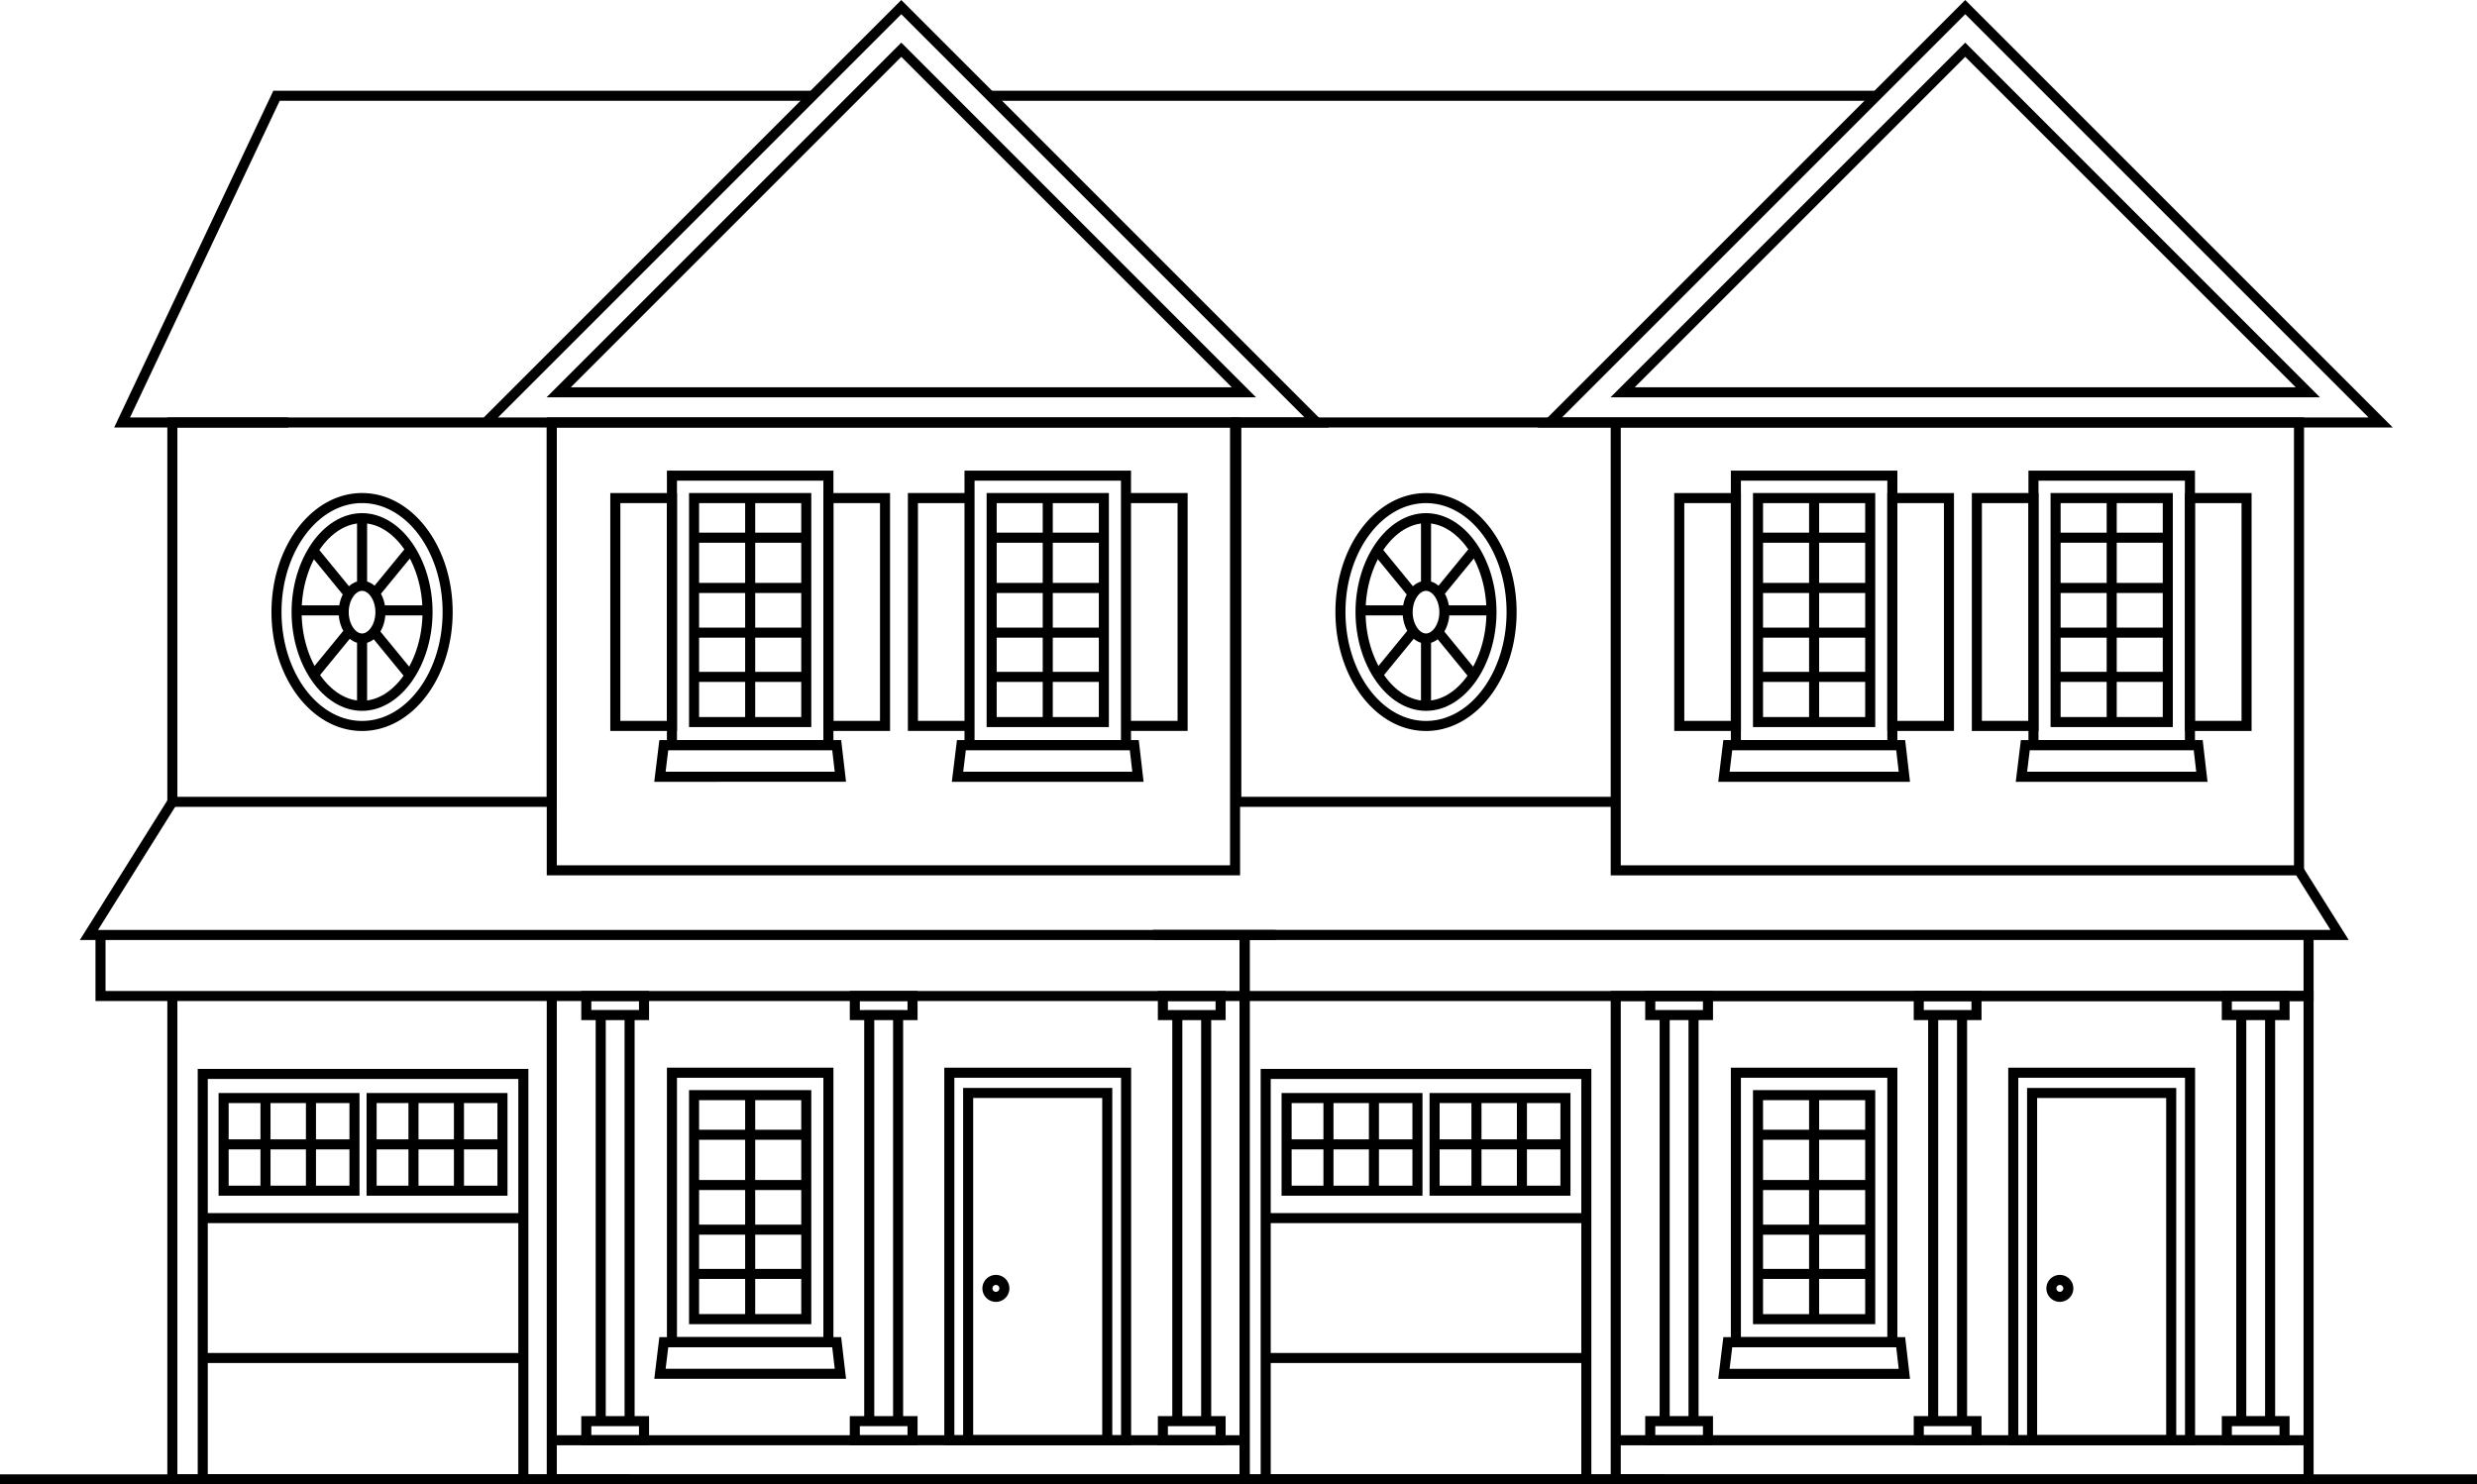
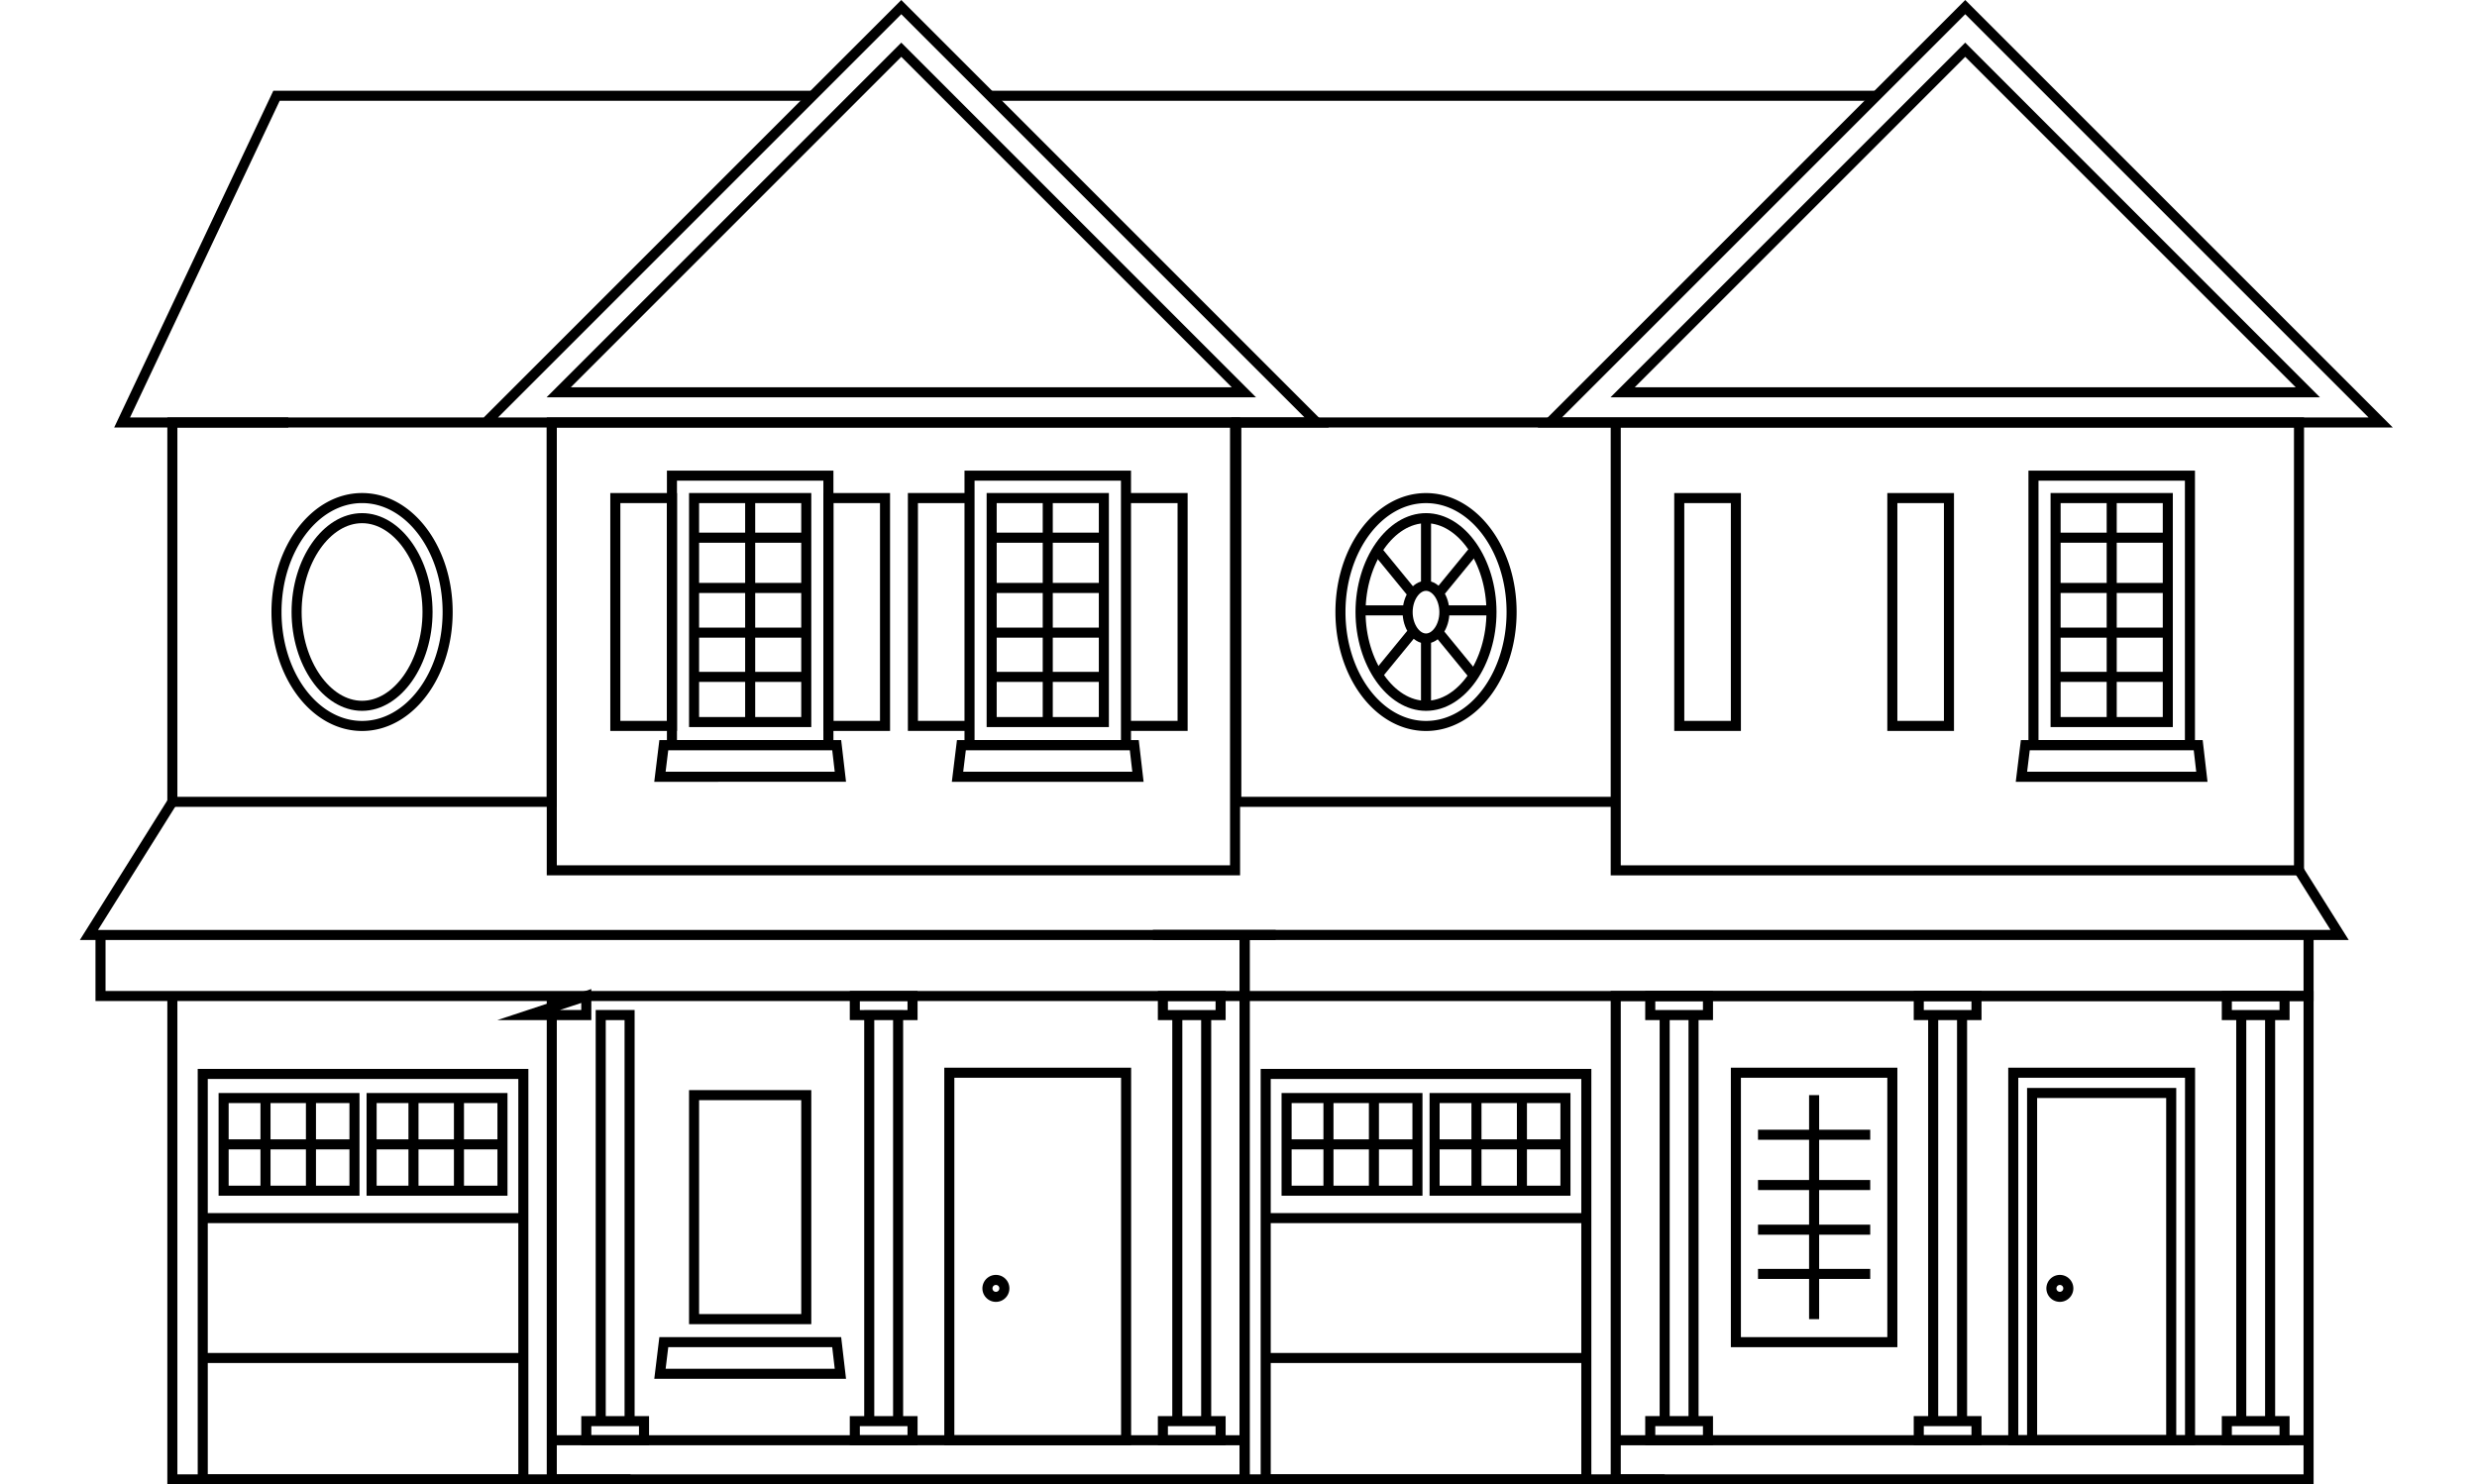
<svg xmlns="http://www.w3.org/2000/svg" width="246.438" height="147.706">
  <defs>
    <clipPath id="a">
      <path fill="none" d="M0 0h246.438v147.706H0z" />
    </clipPath>
  </defs>
  <path fill="none" stroke="#000" stroke-miterlimit="10" d="M218.7 74.14h-17.2l-.386 3.152h17.951zm-14.187-24.58h11.163v22.289h-11.163z" />
  <path fill="none" stroke="#000" stroke-miterlimit="10" d="M202.312 47.33h15.566v26.81h-15.566zm7.783 2.23v22.289m-5.582-18.346h11.163m-11.163 5.002h11.163m-11.163 4.445h11.163m-11.163 4.401h11.163" />
-   <path fill="none" stroke="#000" stroke-miterlimit="10" d="M217.878 49.561h5.633v22.671h-5.633zm-21.199 0h5.633v22.671h-5.633zM189.1 74.14h-17.2l-.386 3.152h17.951zm-14.194-24.58h11.163v22.289h-11.163z" />
-   <path fill="none" stroke="#000" stroke-miterlimit="10" d="M172.704 47.33h15.566v26.81h-15.566zm7.783 2.23v22.289m-5.581-18.346h11.163m-11.163 5.002h11.163m-11.163 4.445h11.163m-11.163 4.401h11.163m3.031 66.2h-17.2l-.386 3.152h17.951zm-14.194-24.58h11.163v22.289h-11.163z" />
  <path fill="none" stroke="#000" stroke-miterlimit="10" d="M172.704 106.741h15.566v26.81h-15.566zm7.783 2.23v22.289m-5.581-18.346h11.163m-11.163 5.002h11.163m-11.163 4.444h11.163m-11.163 4.401h11.163m16.106-18.004h13.84v34.555h-13.84z" />
  <path fill="none" stroke="#000" stroke-miterlimit="10" d="M200.301 106.741h17.588v36.571h-17.588zm-12.031-57.18h5.633v22.671h-5.633zm-21.199 0h5.633v22.671h-5.633z" />
  <g clip-path="url(#a)">
    <path fill="none" stroke="#000" stroke-miterlimit="10" d="M123.828 99.106v48.1h41.791" />
  </g>
  <path fill="none" stroke="#000" stroke-miterlimit="10" d="M160.75 143.312h68.931M112.85 74.14h-17.2l-.386 3.152h17.951zM98.661 49.56h11.163v22.289H98.661z" />
  <path fill="none" stroke="#000" stroke-miterlimit="10" d="M96.459 47.33h15.566v26.81H96.459zm7.783 2.23v22.289m-5.581-18.346h11.163m-11.163 5.002h11.163M98.661 62.95h11.163m-11.163 4.401h11.163m2.201-17.79h5.633v22.671h-5.633zm-21.199 0h5.633v22.671h-5.633zM83.243 74.14h-17.2l-.386 3.152H83.61zm-14.19-24.58h11.163v22.289H69.053z" />
  <path fill="none" stroke="#000" stroke-miterlimit="10" d="M66.852 47.33h15.566v26.81H66.852zm7.783 2.23v22.289m-5.582-18.346h11.163m-11.163 5.002h11.163M69.053 62.95h11.163m-11.163 4.401h11.163m3.027 66.2h-17.2l-.383 3.149h17.95zm-14.19-24.58h11.163v22.289H69.053z" />
-   <path fill="none" stroke="#000" stroke-miterlimit="10" d="M66.852 106.741h15.566v26.81H66.852zm7.783 2.23v22.289m-5.582-18.346h11.163m-11.163 5.002h11.163m-11.163 4.444h11.163m-11.163 4.401h11.163m16.106-18.004h13.84v34.555h-13.84z" />
  <path fill="none" stroke="#000" stroke-miterlimit="10" d="M94.448 106.741h17.588v36.571H94.448zm-12.03-57.18h5.633v22.671h-5.633zm-21.199 0h5.633v22.671h-5.633z" />
  <g fill="none" stroke="#000" stroke-miterlimit="10" clip-path="url(#a)">
    <path d="M17.148 99.106v48.1h45.585" />
    <path d="M20.171 106.862h31.898v40.344H20.171z" />
  </g>
  <path fill="none" stroke="#000" stroke-miterlimit="10" d="M36.972 109.261h13.019v9.22H36.972zm-14.724 0h13.019v9.22H22.248zm14.724 4.61h13.019m-8.853-4.61v9.22m4.524-9.22v9.22m-23.414-4.61h13.019m-8.853-4.61v9.22m4.523-9.22v9.22" />
  <g clip-path="url(#a)">
    <path fill="none" stroke="#000" stroke-miterlimit="10" d="M125.926 106.862h31.898v40.344h-31.898z" />
  </g>
  <path fill="none" stroke="#000" stroke-miterlimit="10" d="M142.728 109.261h13.019v9.22h-13.019zm-14.724 0h13.019v9.22h-13.019zm14.724 4.61h13.019m-8.853-4.61v9.22m4.523-9.22v9.22m-23.413-4.61h13.019m-8.853-4.61v9.22m4.523-9.22v9.22m-81.796 24.831h68.931" />
  <g clip-path="url(#a)">
-     <path fill="none" stroke="#000" stroke-miterlimit="10" d="M0 147.206h246.438" />
-   </g>
+     </g>
  <path fill="none" stroke="#000" stroke-miterlimit="10" d="M160.75 42.038h67.979v44.566H160.75zm-37.749 0h37.749v37.749h-37.749z" />
  <g clip-path="url(#a)">
    <path fill="none" stroke="#000" stroke-miterlimit="10" d="M154.191 42.038L195.522.707l41.331 41.331z" />
  </g>
  <path fill="none" stroke="#000" stroke-miterlimit="10" d="M161.434 39.038l34.088-34.089 34.089 34.089zM228.729 86.6l4.041 6.432H114.7m114.981.004v6.07H123.828v-6.07" />
  <g clip-path="url(#a)">
    <path fill="none" stroke="#000" stroke-miterlimit="10" d="M160.75 99.106h68.931v48.1H160.75z" />
  </g>
  <path fill="none" stroke="#000" stroke-miterlimit="10" d="M98.563 9.529H186.7m34.848 89.577h5.743v1.899h-5.743zm0 42.302h5.743v1.904h-5.743zm1.435-40.403h2.872v40.403h-2.872zm-32.084-1.899h5.743v1.899h-5.743zm0 42.302h5.743v1.904h-5.743zm1.435-40.403h2.872v40.403h-2.872zm-28.15-1.899h5.743v1.899h-5.743zm0 42.302h5.743v1.904h-5.743zm1.435-40.403h2.872v40.403h-2.872z" />
  <g fill="none" stroke="#000" stroke-miterlimit="10" clip-path="url(#a)">
    <path d="M205.778 128.2a.841.841 0 11-.841-.841.841.841 0 01.841.841zm-55.389-67.3c0 6.26-3.812 11.336-8.514 11.336s-8.513-5.076-8.513-11.336 3.812-11.336 8.513-11.336 8.514 5.072 8.514 11.336z" />
    <path d="M141.876 70.232c-3.532 0-6.515-4.275-6.515-9.336s2.983-9.336 6.515-9.336 6.512 4.276 6.512 9.336-2.982 9.336-6.512 9.336z" />
    <path d="M141.875 63.534c-.991 0-1.829-1.2-1.829-2.621s.838-2.621 1.829-2.621 1.828 1.2 1.828 2.621-.837 2.621-1.828 2.621zm0-5.42V51.56m0 18.705v-6.554m1.829-2.976h4.685m-13.027 0h4.685m3.093-1.692l3.446-4.206m-6.078 4.206l-3.446-4.206m3.446 8.113l-3.446 4.206m6.078-4.206l3.446 4.206M54.897 42.038h67.979v44.566H54.897z" />
    <path d="M17.148 42.038h37.749v37.749H17.148zm31.191 0L89.67.707 131 42.038z" />
    <path d="M55.581 39.038L89.669 4.949l34.089 34.089zm71.336 53.998H8.847l8.3-13.249m106.681 13.249v6.07H10v-6.07m44.897 6.07h68.931v48.1H54.897zM28.68 42.038H12.149l15.36-32.509h53.34" />
-     <path d="M115.696 99.106h5.743v1.899h-5.743zm0 42.302h5.743v1.904h-5.743zm1.435-40.403h2.872v40.403h-2.872zm-32.085-1.899h5.743v1.899h-5.743zm0 42.302h5.743v1.904h-5.743zm1.435-40.403h2.872v40.403h-2.872zm-28.15-1.899h5.743v1.899h-5.743zm0 42.302h5.743v1.904h-5.743zm1.435-40.403h2.872v40.403h-2.872zM99.925 128.2a.842.842 0 11-.841-.841.841.841 0 01.841.841zm-79.754-6.993h31.898m-31.898 13.92h31.898m73.857-13.92h31.898m-31.898 13.92h31.898M44.536 60.9c0 6.26-3.812 11.336-8.514 11.336s-8.513-5.08-8.513-11.336 3.812-11.34 8.513-11.34 8.514 5.076 8.514 11.34z" />
+     <path d="M115.696 99.106h5.743v1.899h-5.743zm0 42.302h5.743v1.904h-5.743zm1.435-40.403h2.872v40.403h-2.872zm-32.085-1.899h5.743v1.899h-5.743zm0 42.302h5.743v1.904h-5.743zm1.435-40.403h2.872v40.403h-2.872zm-28.15-1.899v1.899h-5.743zm0 42.302h5.743v1.904h-5.743zm1.435-40.403h2.872v40.403h-2.872zM99.925 128.2a.842.842 0 11-.841-.841.841.841 0 01.841.841zm-79.754-6.993h31.898m-31.898 13.92h31.898m73.857-13.92h31.898m-31.898 13.92h31.898M44.536 60.9c0 6.26-3.812 11.336-8.514 11.336s-8.513-5.08-8.513-11.336 3.812-11.34 8.513-11.34 8.514 5.076 8.514 11.34z" />
    <path d="M36.023 70.232c-3.531 0-6.514-4.275-6.514-9.336s2.983-9.336 6.514-9.336 6.513 4.276 6.513 9.336-2.983 9.336-6.513 9.336z" />
-     <path d="M36.023 63.534c-.991 0-1.829-1.2-1.829-2.621s.838-2.621 1.829-2.621 1.828 1.2 1.828 2.621-.837 2.621-1.828 2.621zm0-5.42V51.56m0 18.705v-6.554m1.828-2.976h4.685m-13.027 0h4.685m3.094-1.692l3.446-4.206m-6.078 4.206l-3.446-4.206m3.446 8.113l-3.446 4.206m6.078-4.206l3.446 4.206" />
  </g>
</svg>